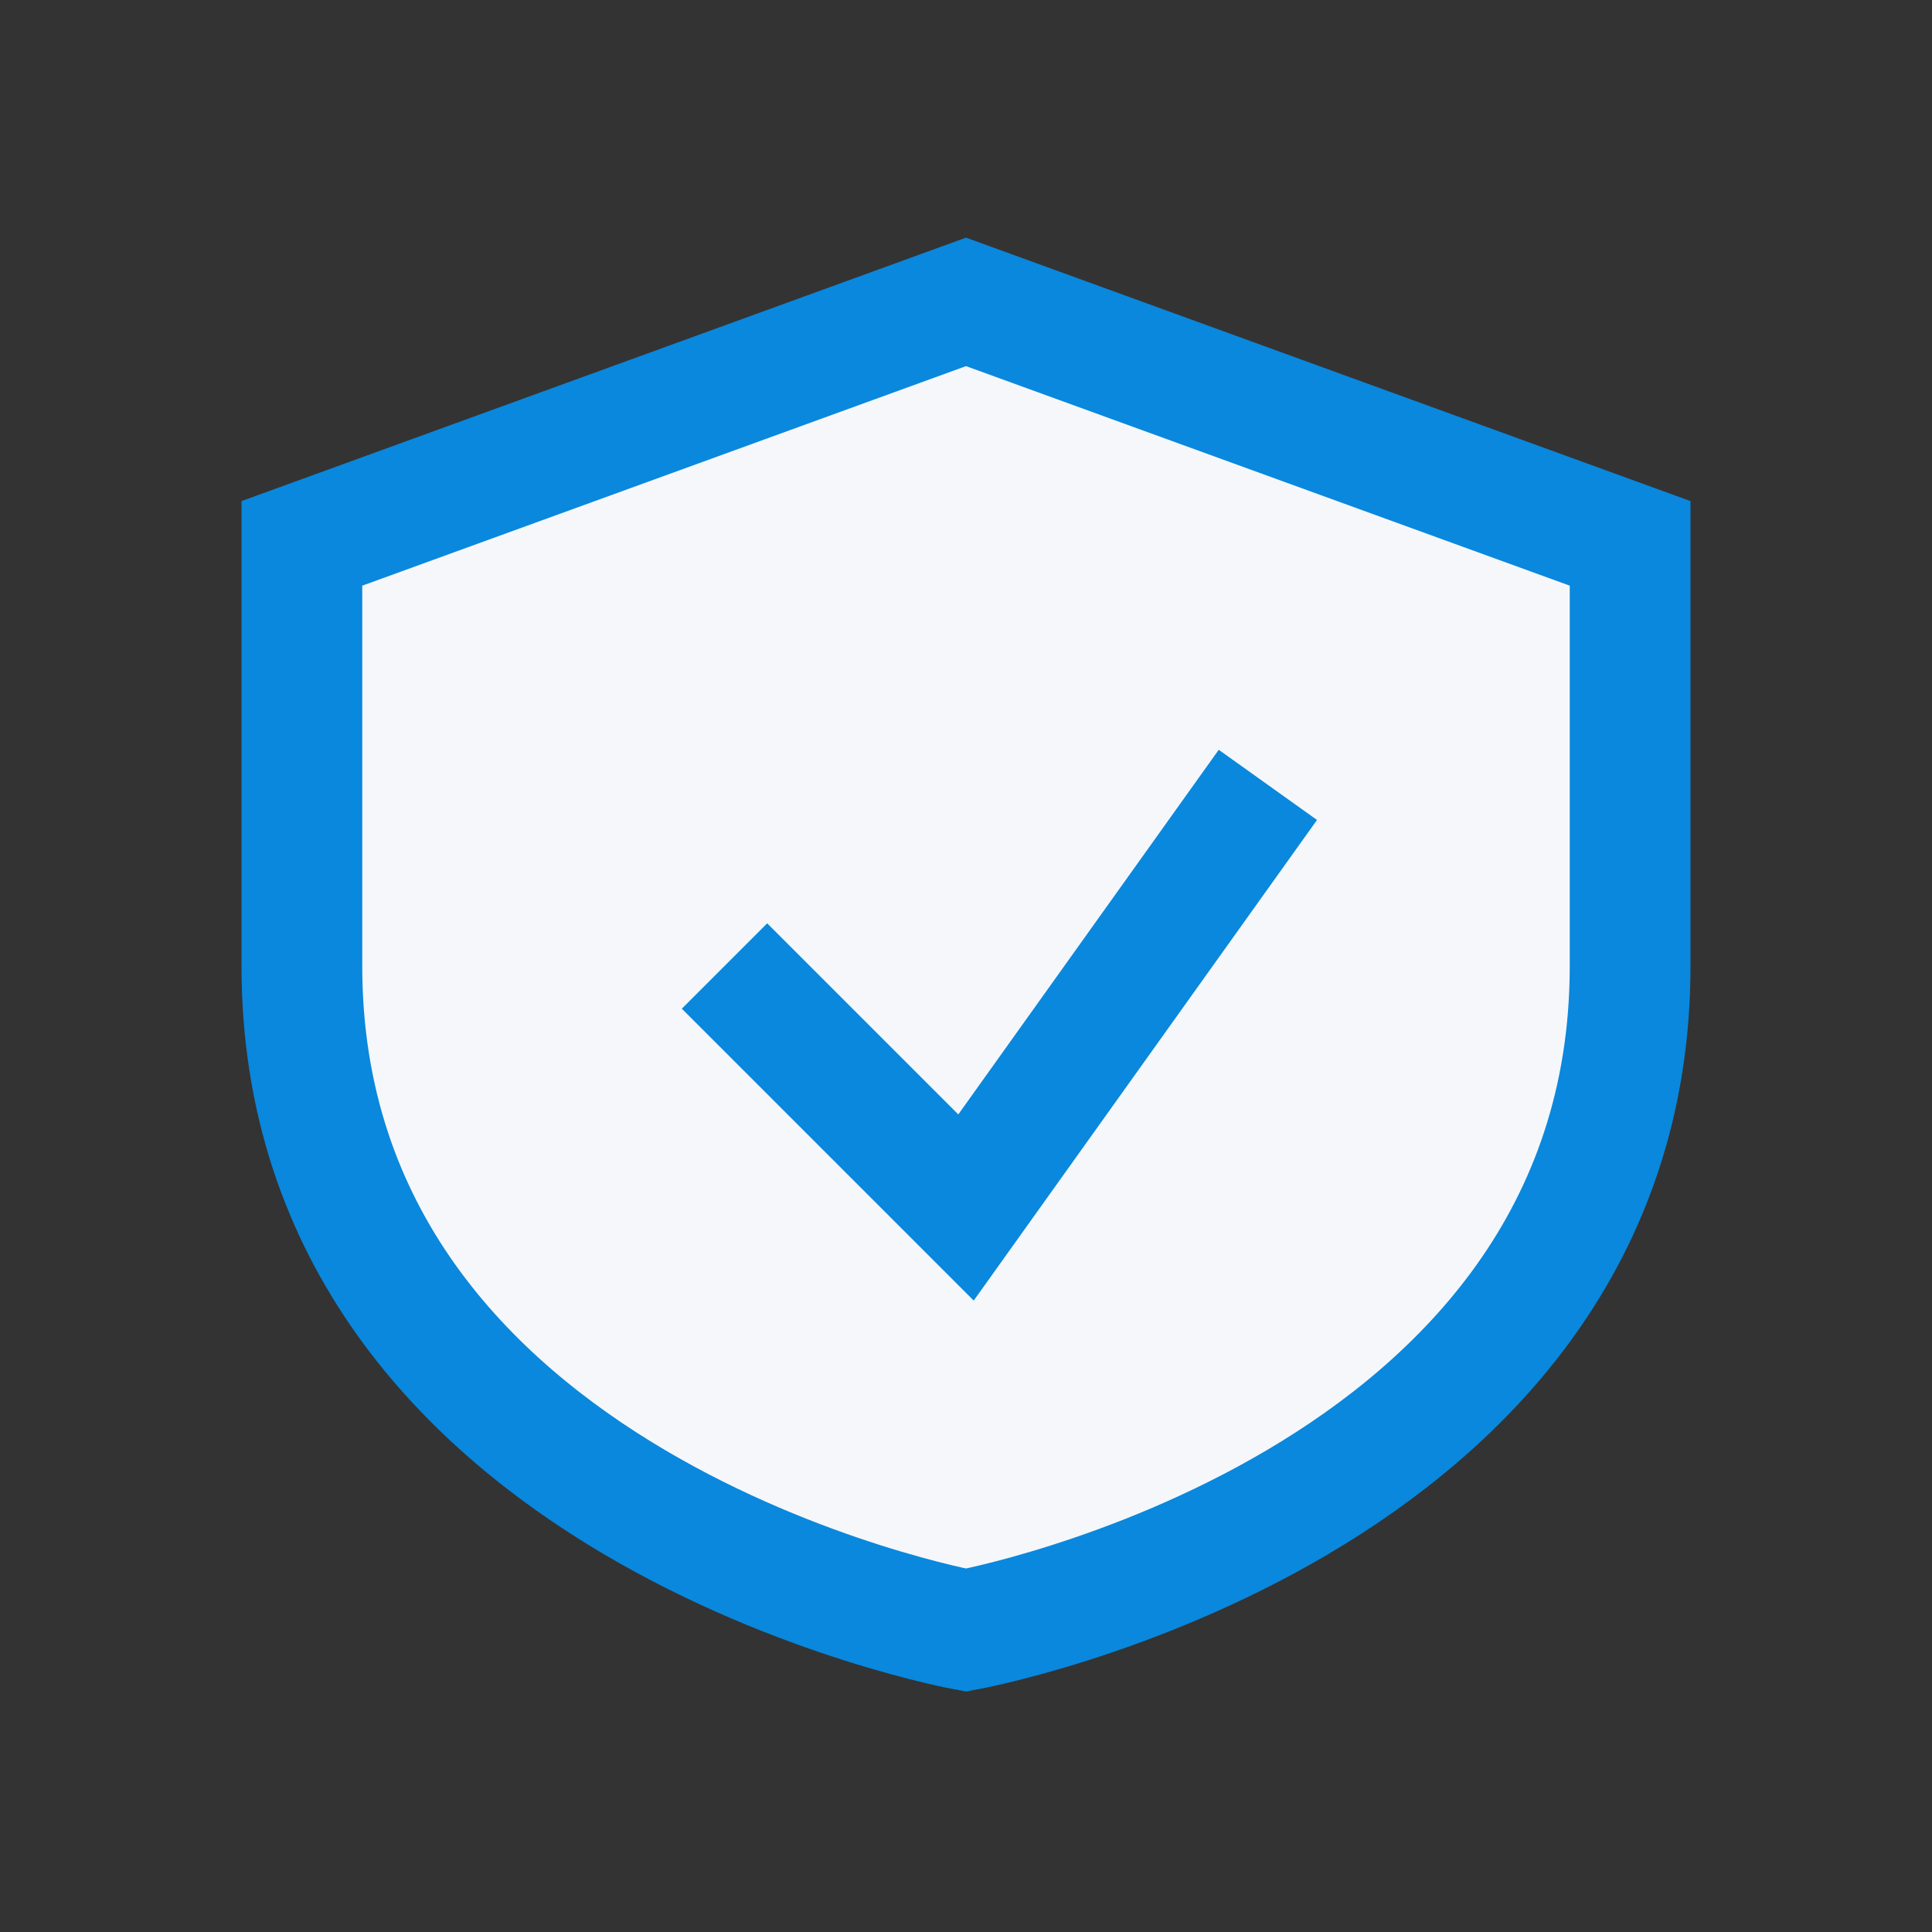
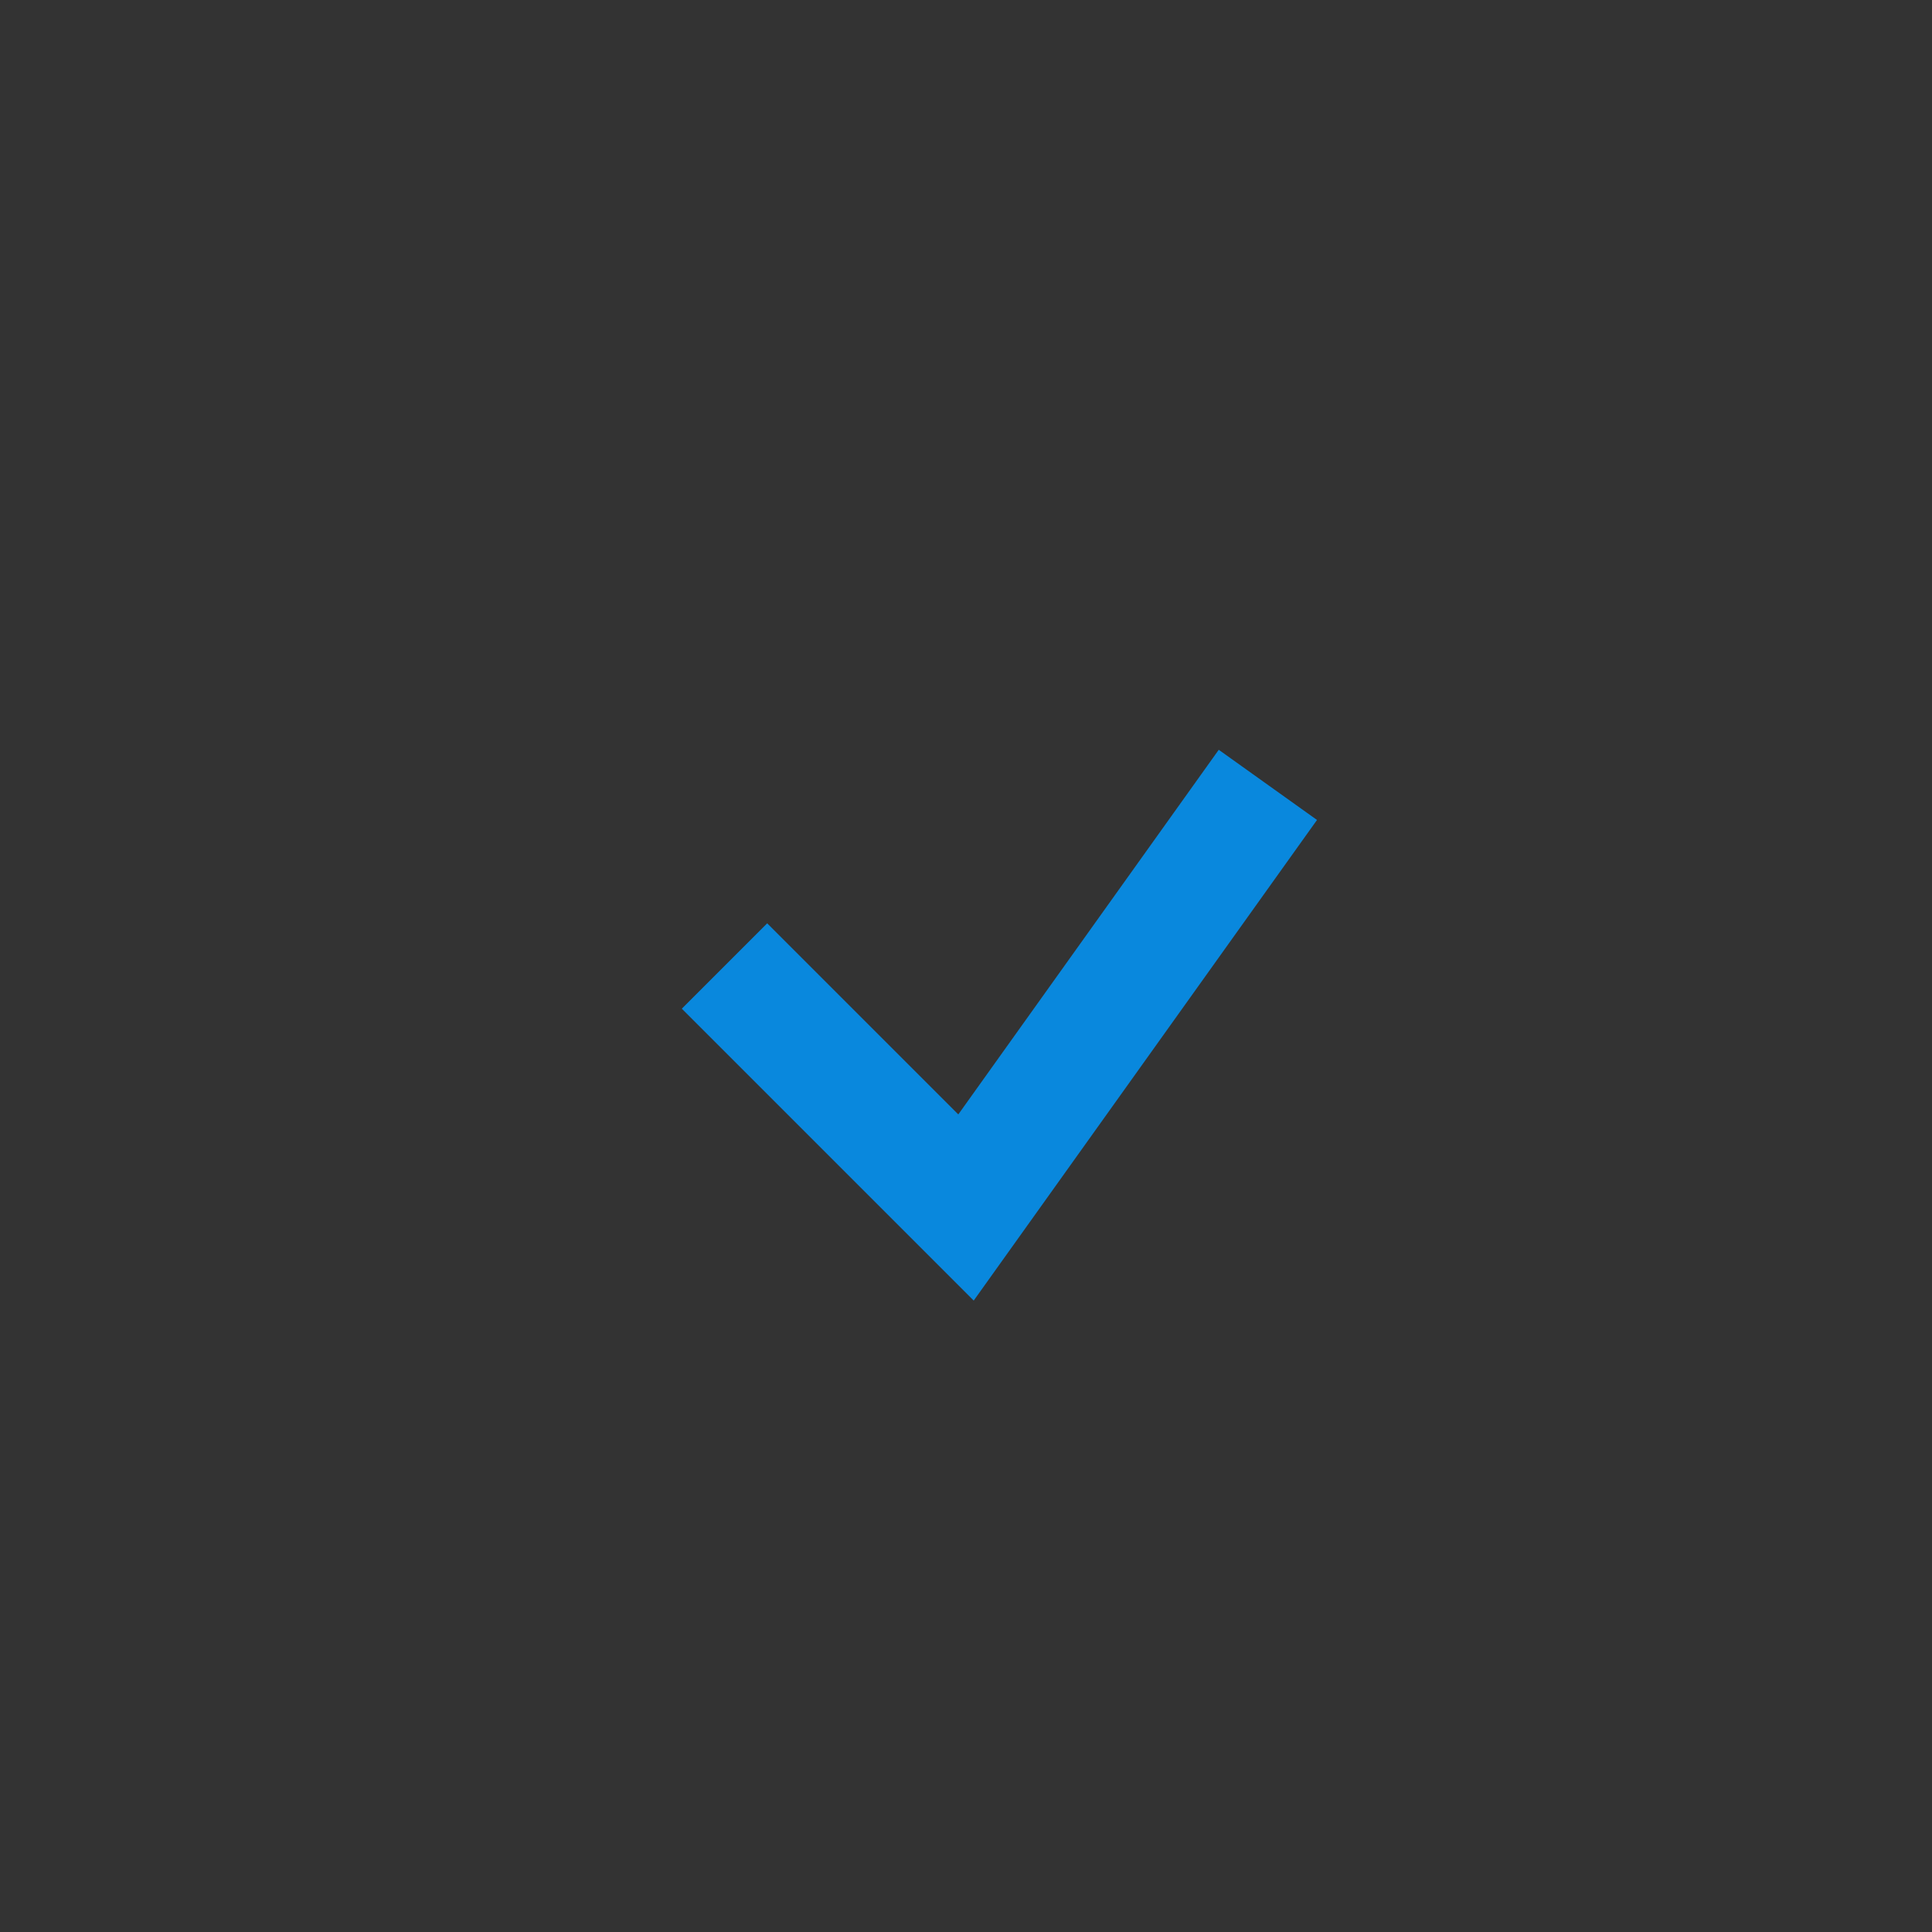
<svg xmlns="http://www.w3.org/2000/svg" width="32" height="32" viewBox="0 0 32 32">
  <rect x="0" y="0" width="32" height="32" fill="#333333" stroke="none" />
-   <path d="M16 5l11 4v7c0 9-11 11-11 11S5 25 5 16V9z" fill="#F5F7FA" stroke="#0988DD" stroke-width="2" />
  <path d="M12 16l4 4 5-7" stroke="#0988DD" stroke-width="2" fill="none" />
</svg>